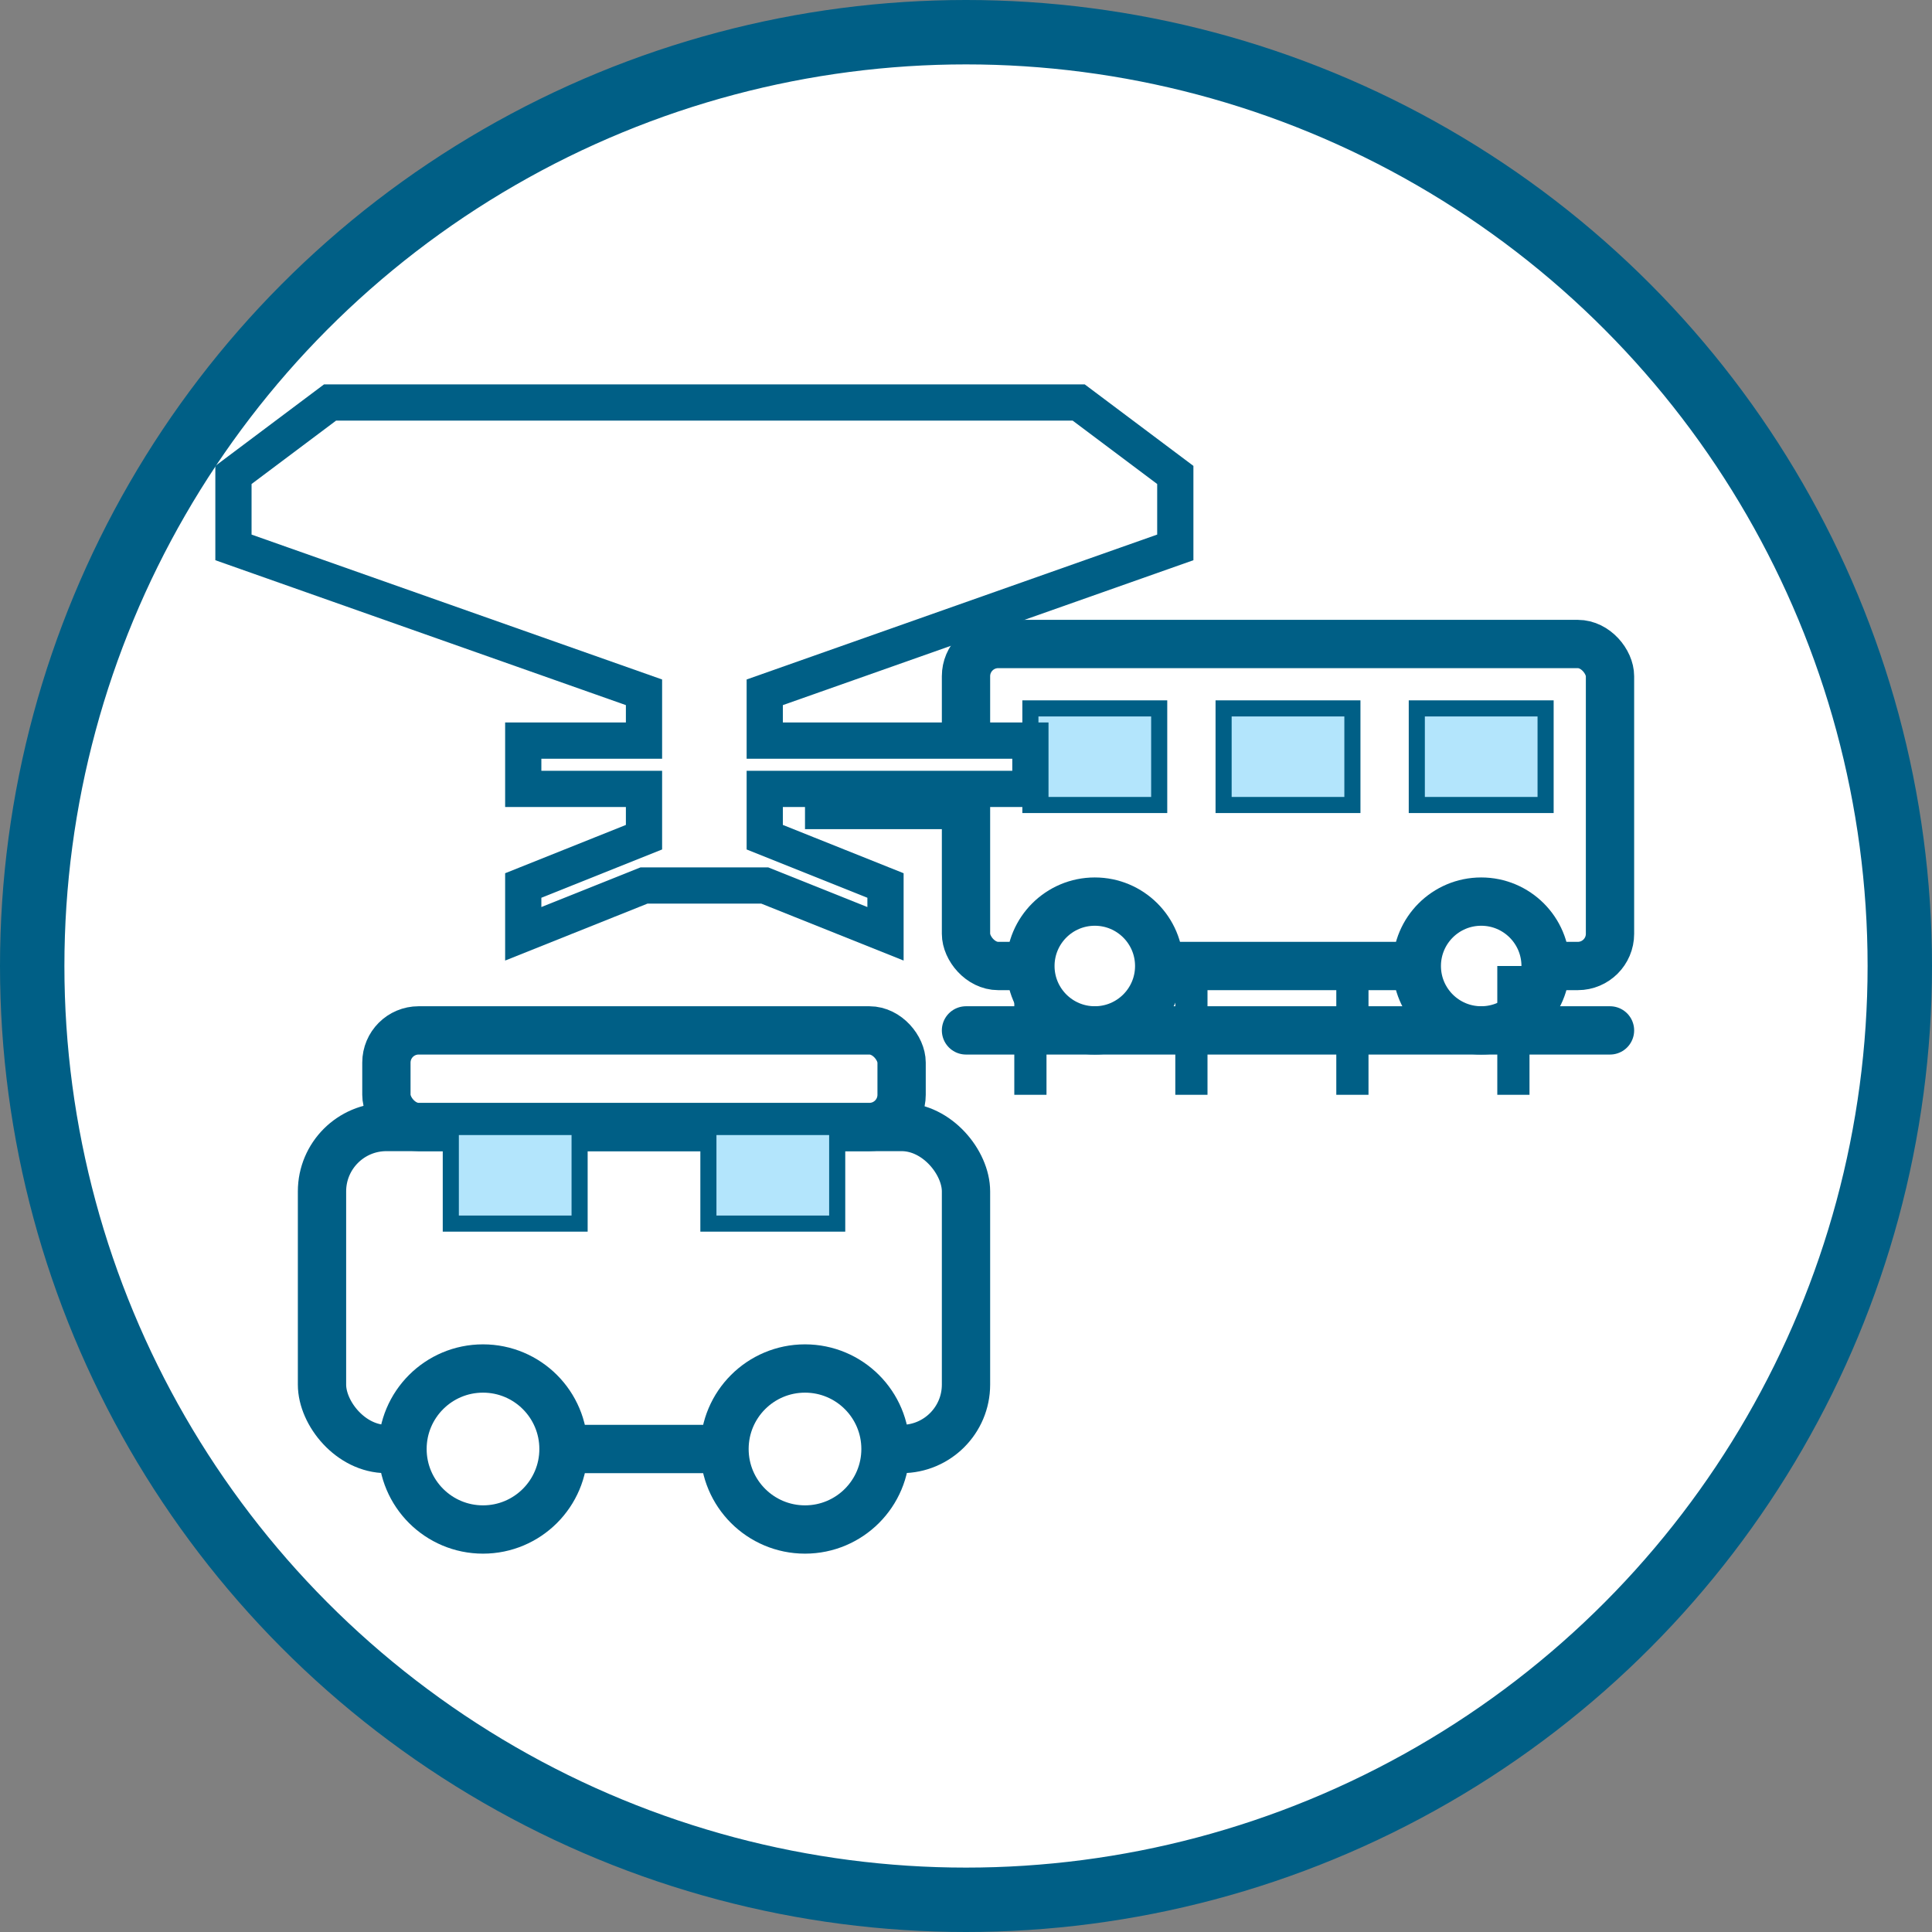
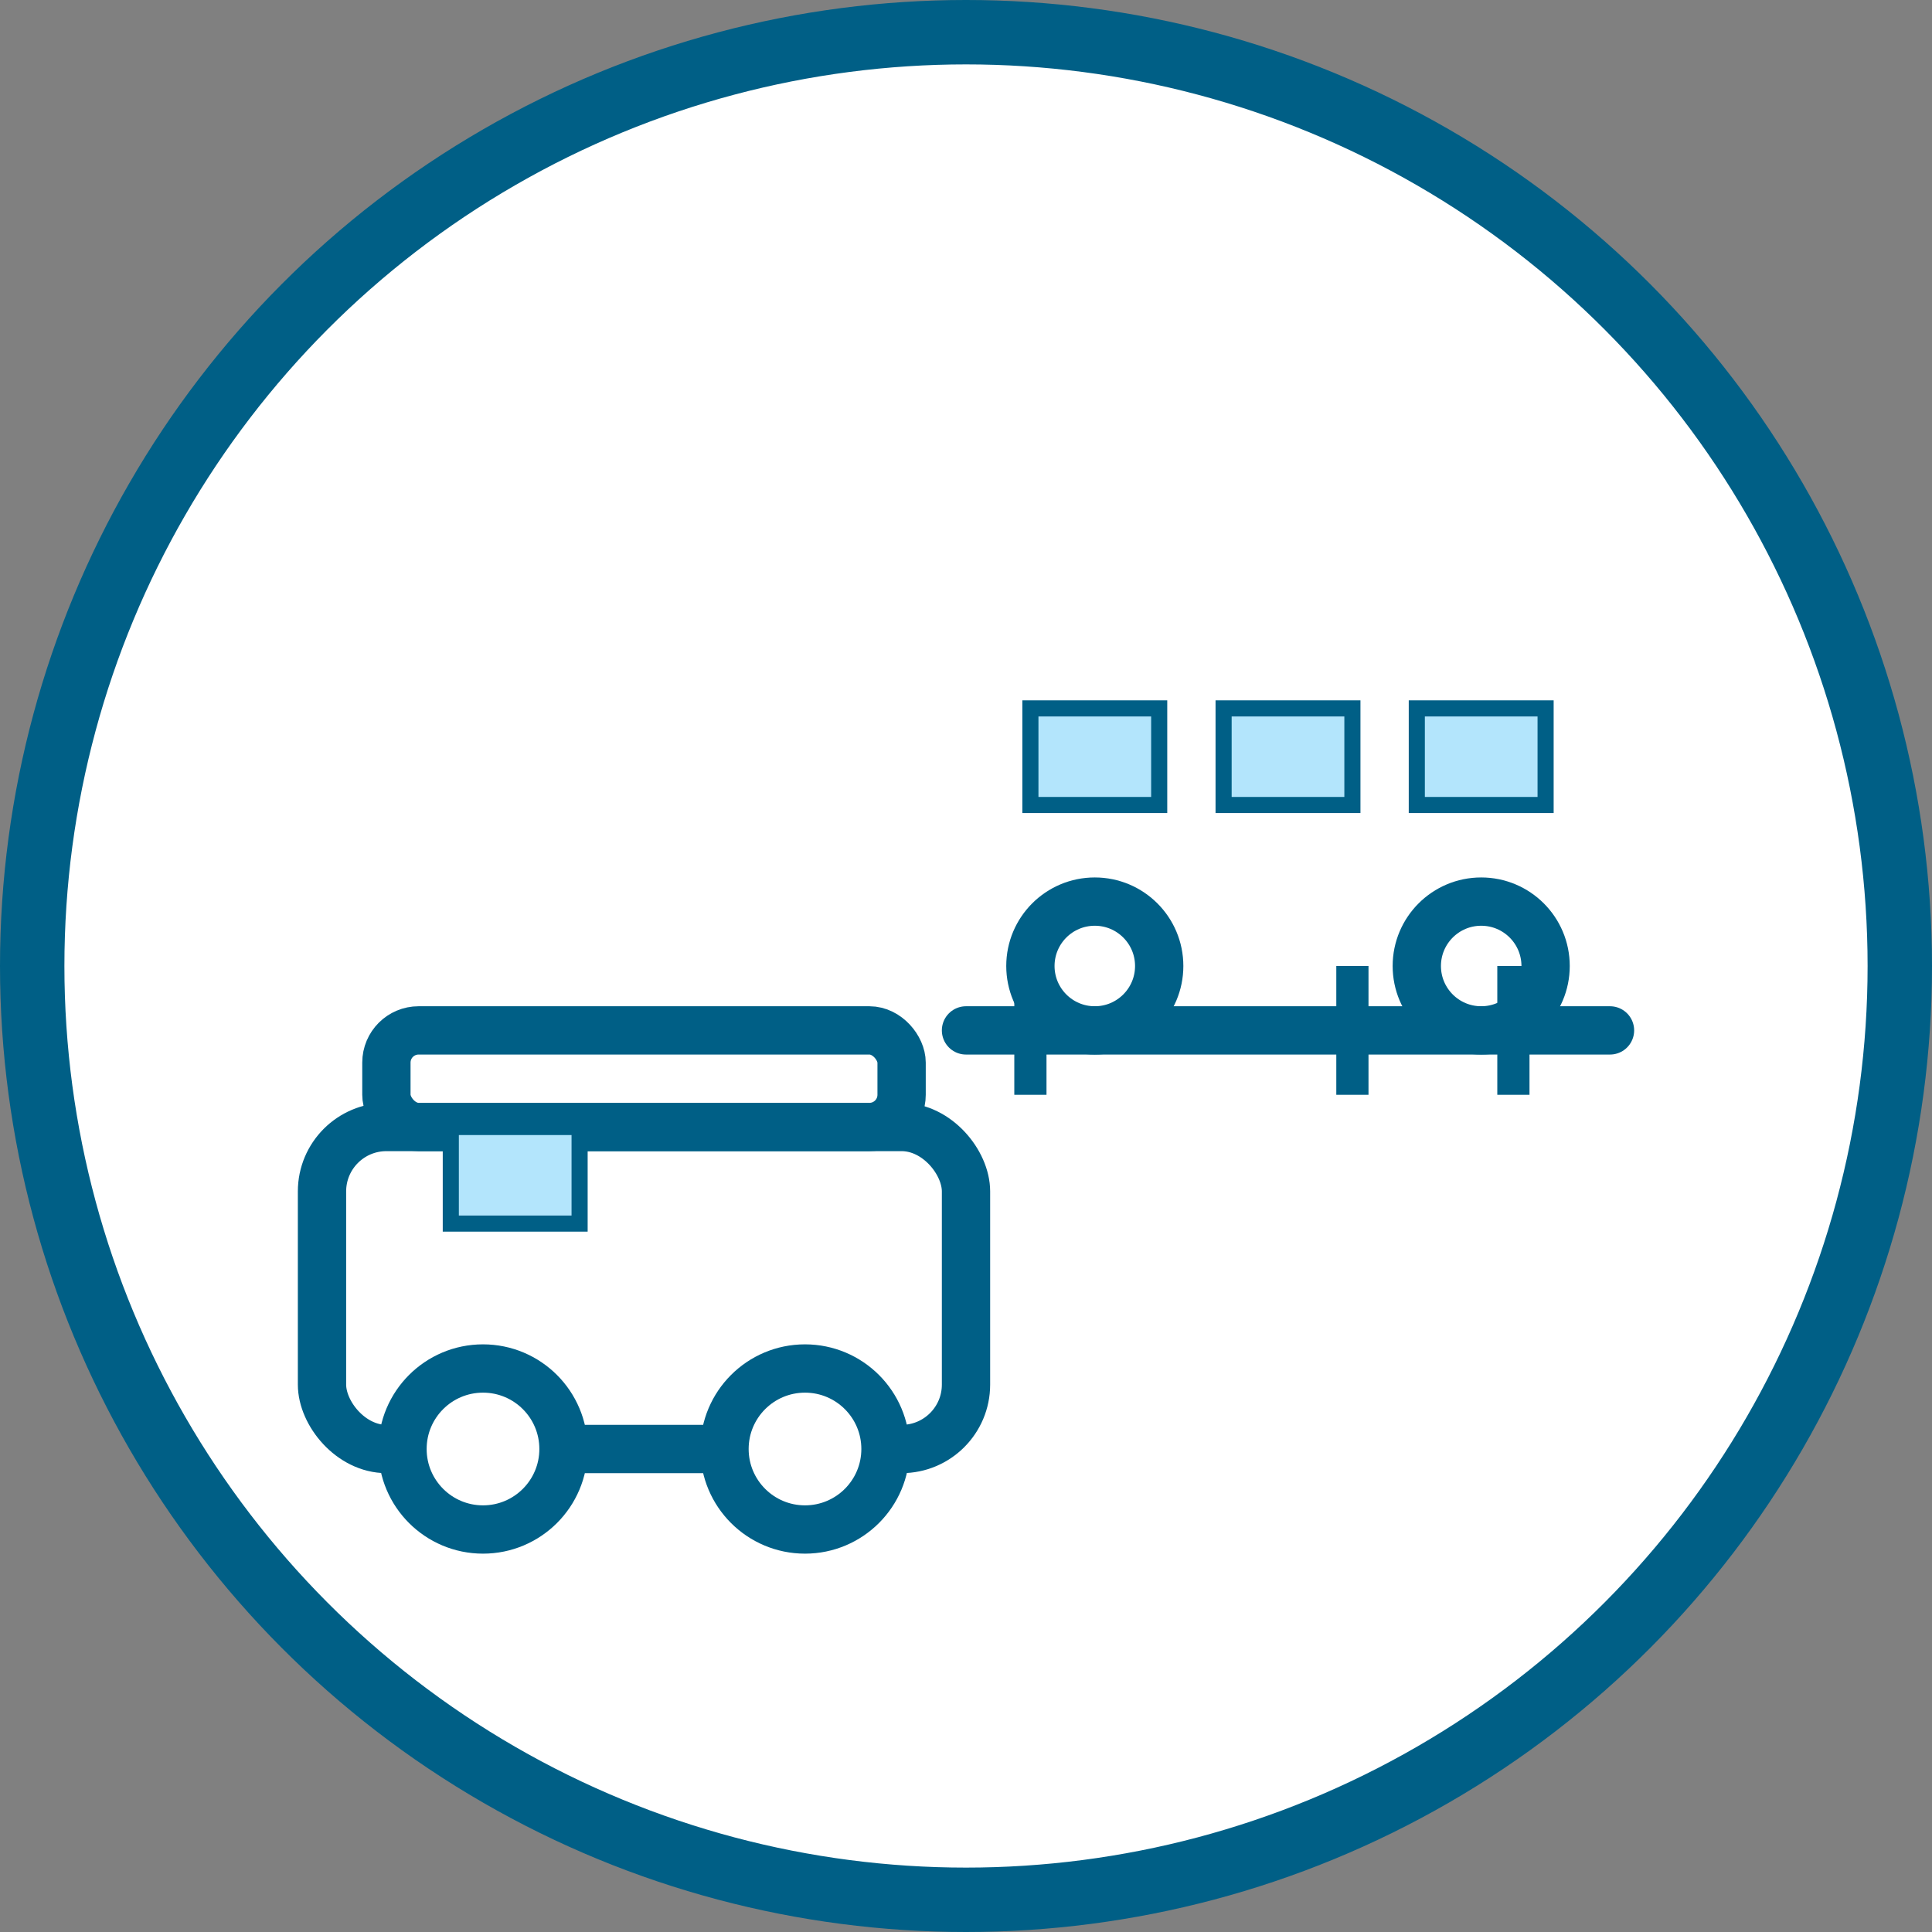
<svg xmlns="http://www.w3.org/2000/svg" width="60" height="60" viewBox="0 0 60 60">
  <rect x="0" y="0" width="60" height="60" fill="#808080" stroke="none" />
  <circle cx="30" cy="30" r="29" fill="#FFFFFF" stroke="#005F86" stroke-width="2" />
  <rect x="10" y="35" width="20" height="10" rx="2" ry="2" fill="#FFFFFF" stroke="#005F86" stroke-width="1.5" />
  <rect x="12" y="32" width="16" height="3" rx="1" ry="1" fill="#FFFFFF" stroke="#005F86" stroke-width="1.5" />
  <circle cx="15" cy="45" r="2.5" fill="#FFFFFF" stroke="#005F86" stroke-width="1.5" />
  <circle cx="25" cy="45" r="2.5" fill="#FFFFFF" stroke="#005F86" stroke-width="1.5" />
  <rect x="14" y="35" width="4" height="3" fill="#B3E5FC" stroke="#005F86" stroke-width="0.5" />
-   <rect x="22" y="35" width="4" height="3" fill="#B3E5FC" stroke="#005F86" stroke-width="0.5" />
-   <rect x="30" y="20" width="20" height="10" rx="1" ry="1" fill="#FFFFFF" stroke="#005F86" stroke-width="1.5" />
  <rect x="32" y="22" width="4" height="3" fill="#B3E5FC" stroke="#005F86" stroke-width="0.5" />
  <rect x="38" y="22" width="4" height="3" fill="#B3E5FC" stroke="#005F86" stroke-width="0.5" />
  <rect x="44" y="22" width="4" height="3" fill="#B3E5FC" stroke="#005F86" stroke-width="0.5" />
  <circle cx="34" cy="30" r="2" fill="#FFFFFF" stroke="#005F86" stroke-width="1.5" />
  <circle cx="46" cy="30" r="2" fill="#FFFFFF" stroke="#005F86" stroke-width="1.5" />
-   <path d="M30 25 L25 25" stroke="#005F86" stroke-width="1.5" />
-   <path d="M38 10 L42 13 L42 16 L25 22 L25 24 L36 24 L36 26 L25 26 L25 28 L30 30 L30 32 L25 30 L20 30 L15 32 L15 30 L20 28 L20 26 L15 26 L15 24 L20 24 L20 22 L3 16 L3 13 L7 10 Z" fill="#FFFFFF" stroke="#005F86" stroke-width="1.5" transform="translate(5, 5) scale(0.75)" />
  <line x1="30" y1="32" x2="50" y2="32" stroke="#005F86" stroke-width="1.5" stroke-linecap="round" />
  <line x1="32" y1="30" x2="32" y2="34" stroke="#005F86" stroke-width="1" />
-   <line x1="37" y1="30" x2="37" y2="34" stroke="#005F86" stroke-width="1" />
  <line x1="42" y1="30" x2="42" y2="34" stroke="#005F86" stroke-width="1" />
  <line x1="47" y1="30" x2="47" y2="34" stroke="#005F86" stroke-width="1" />
</svg>